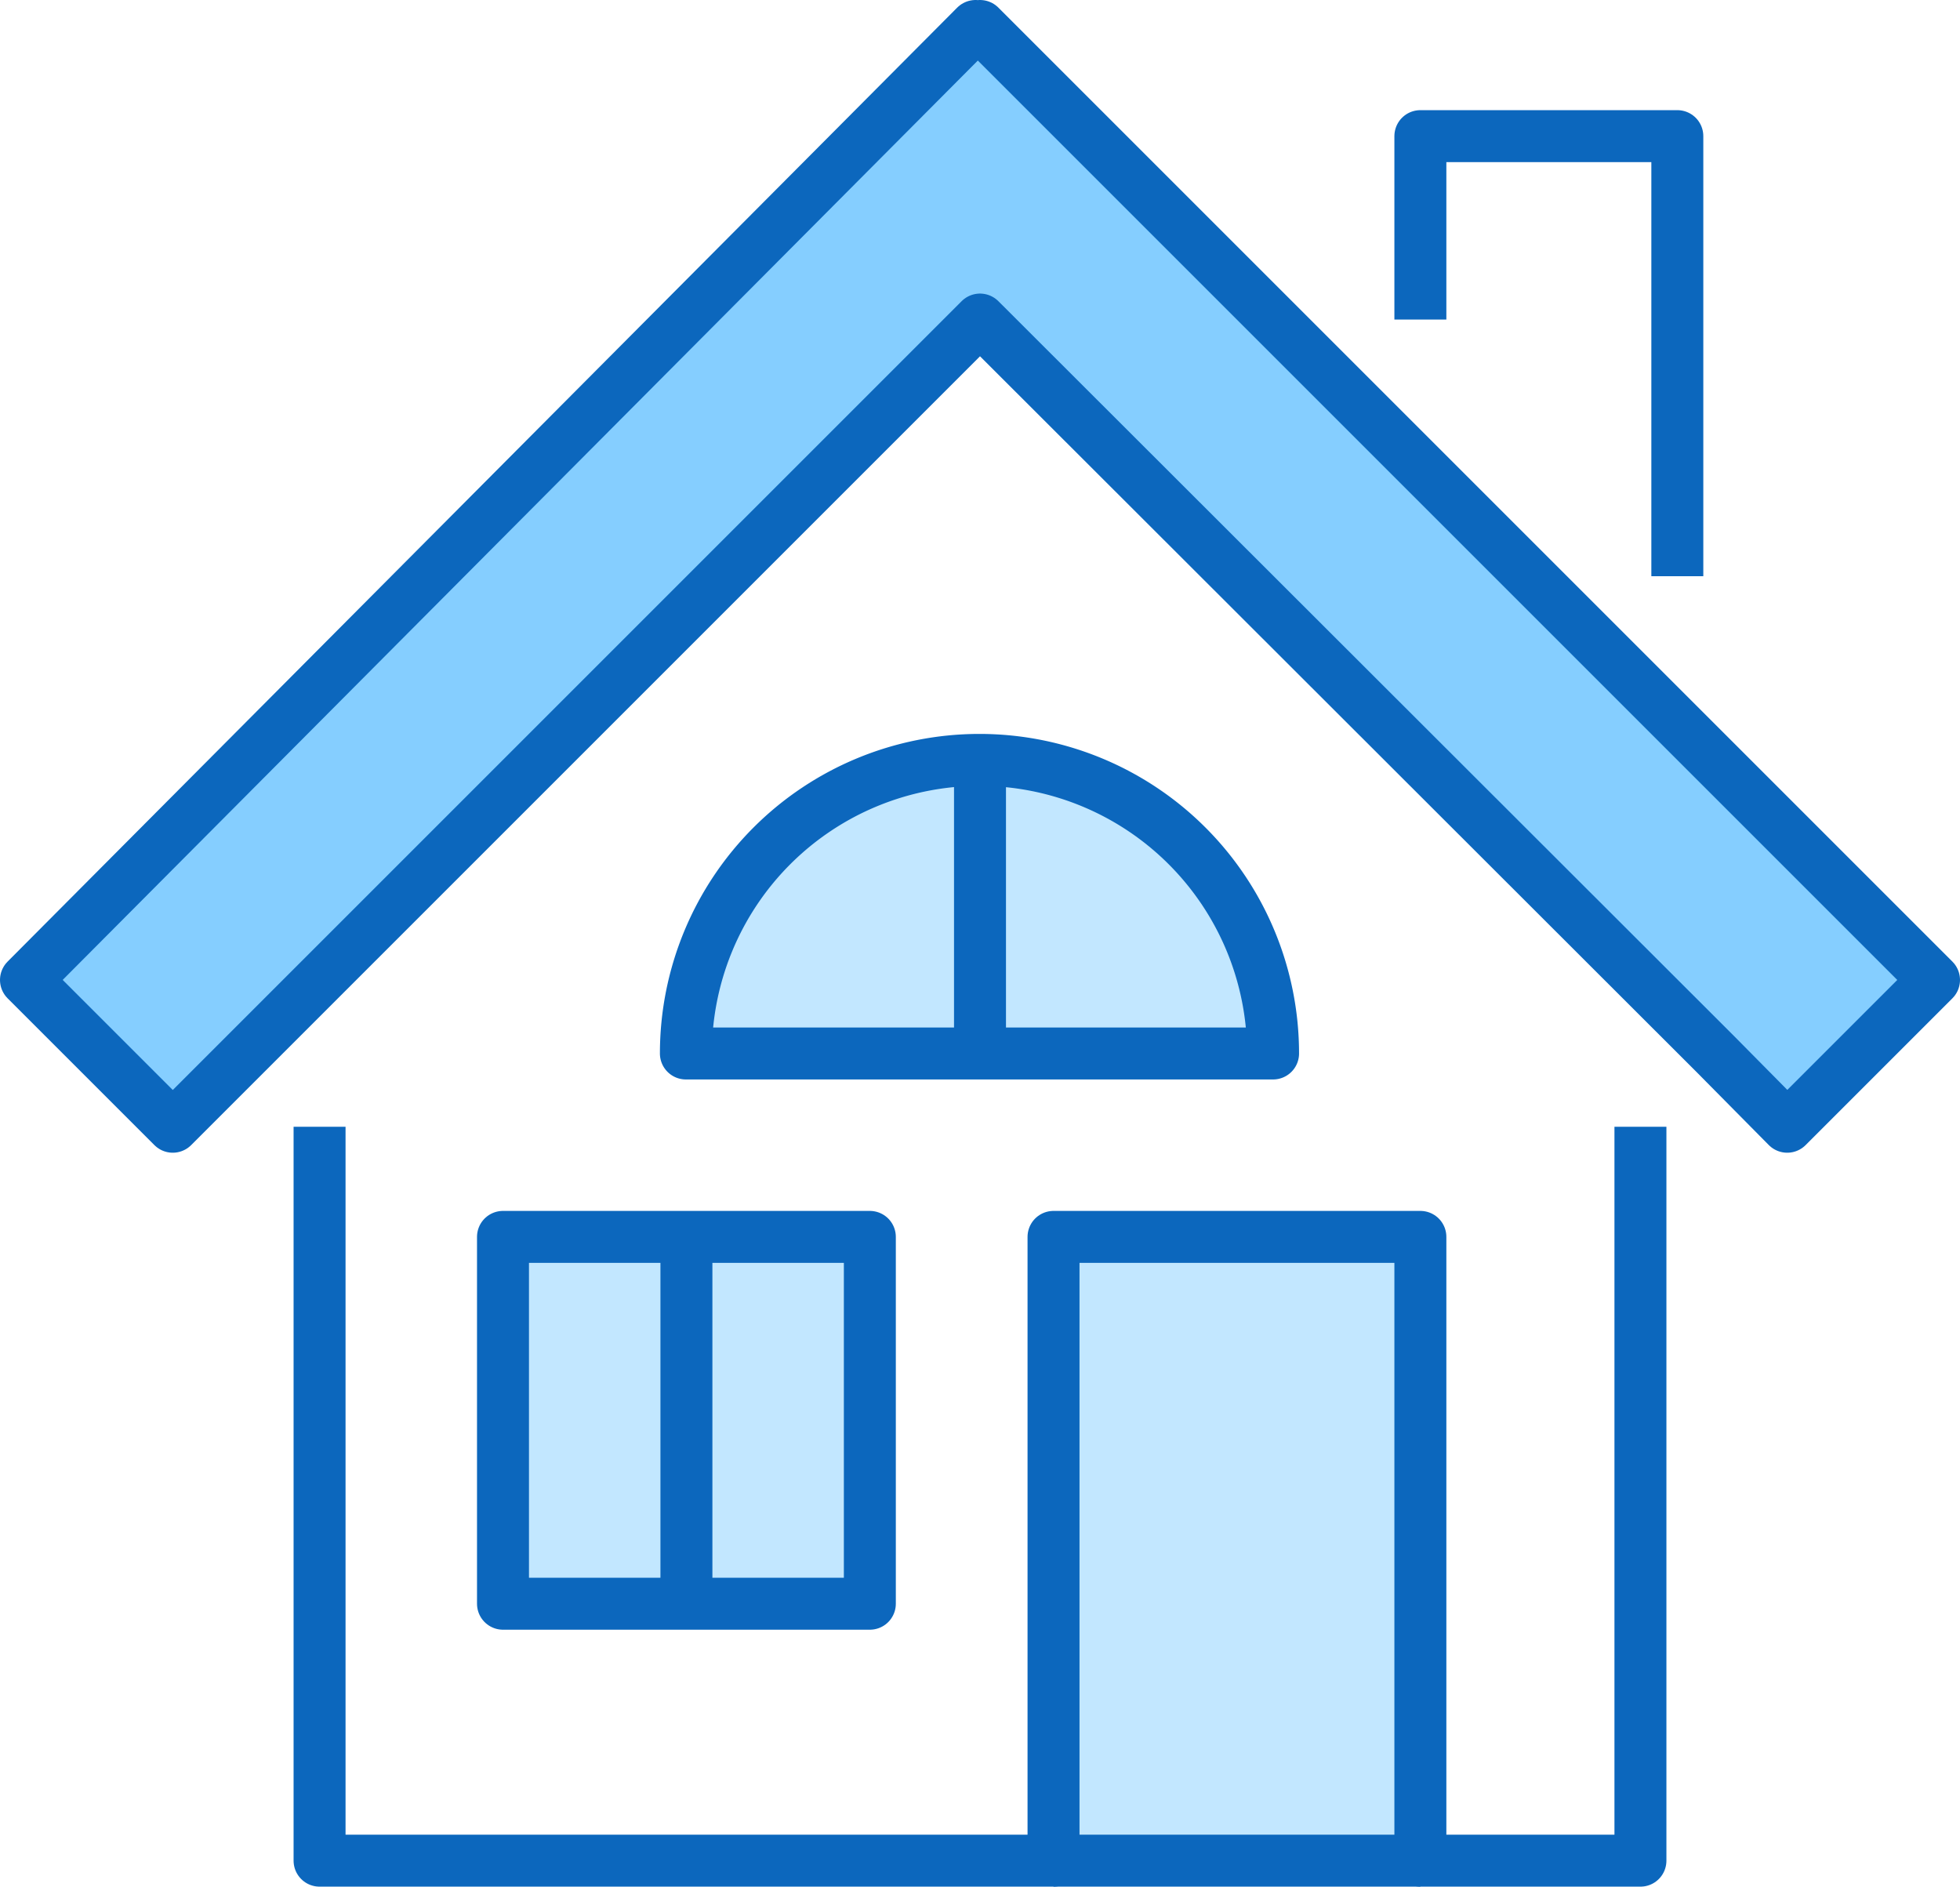
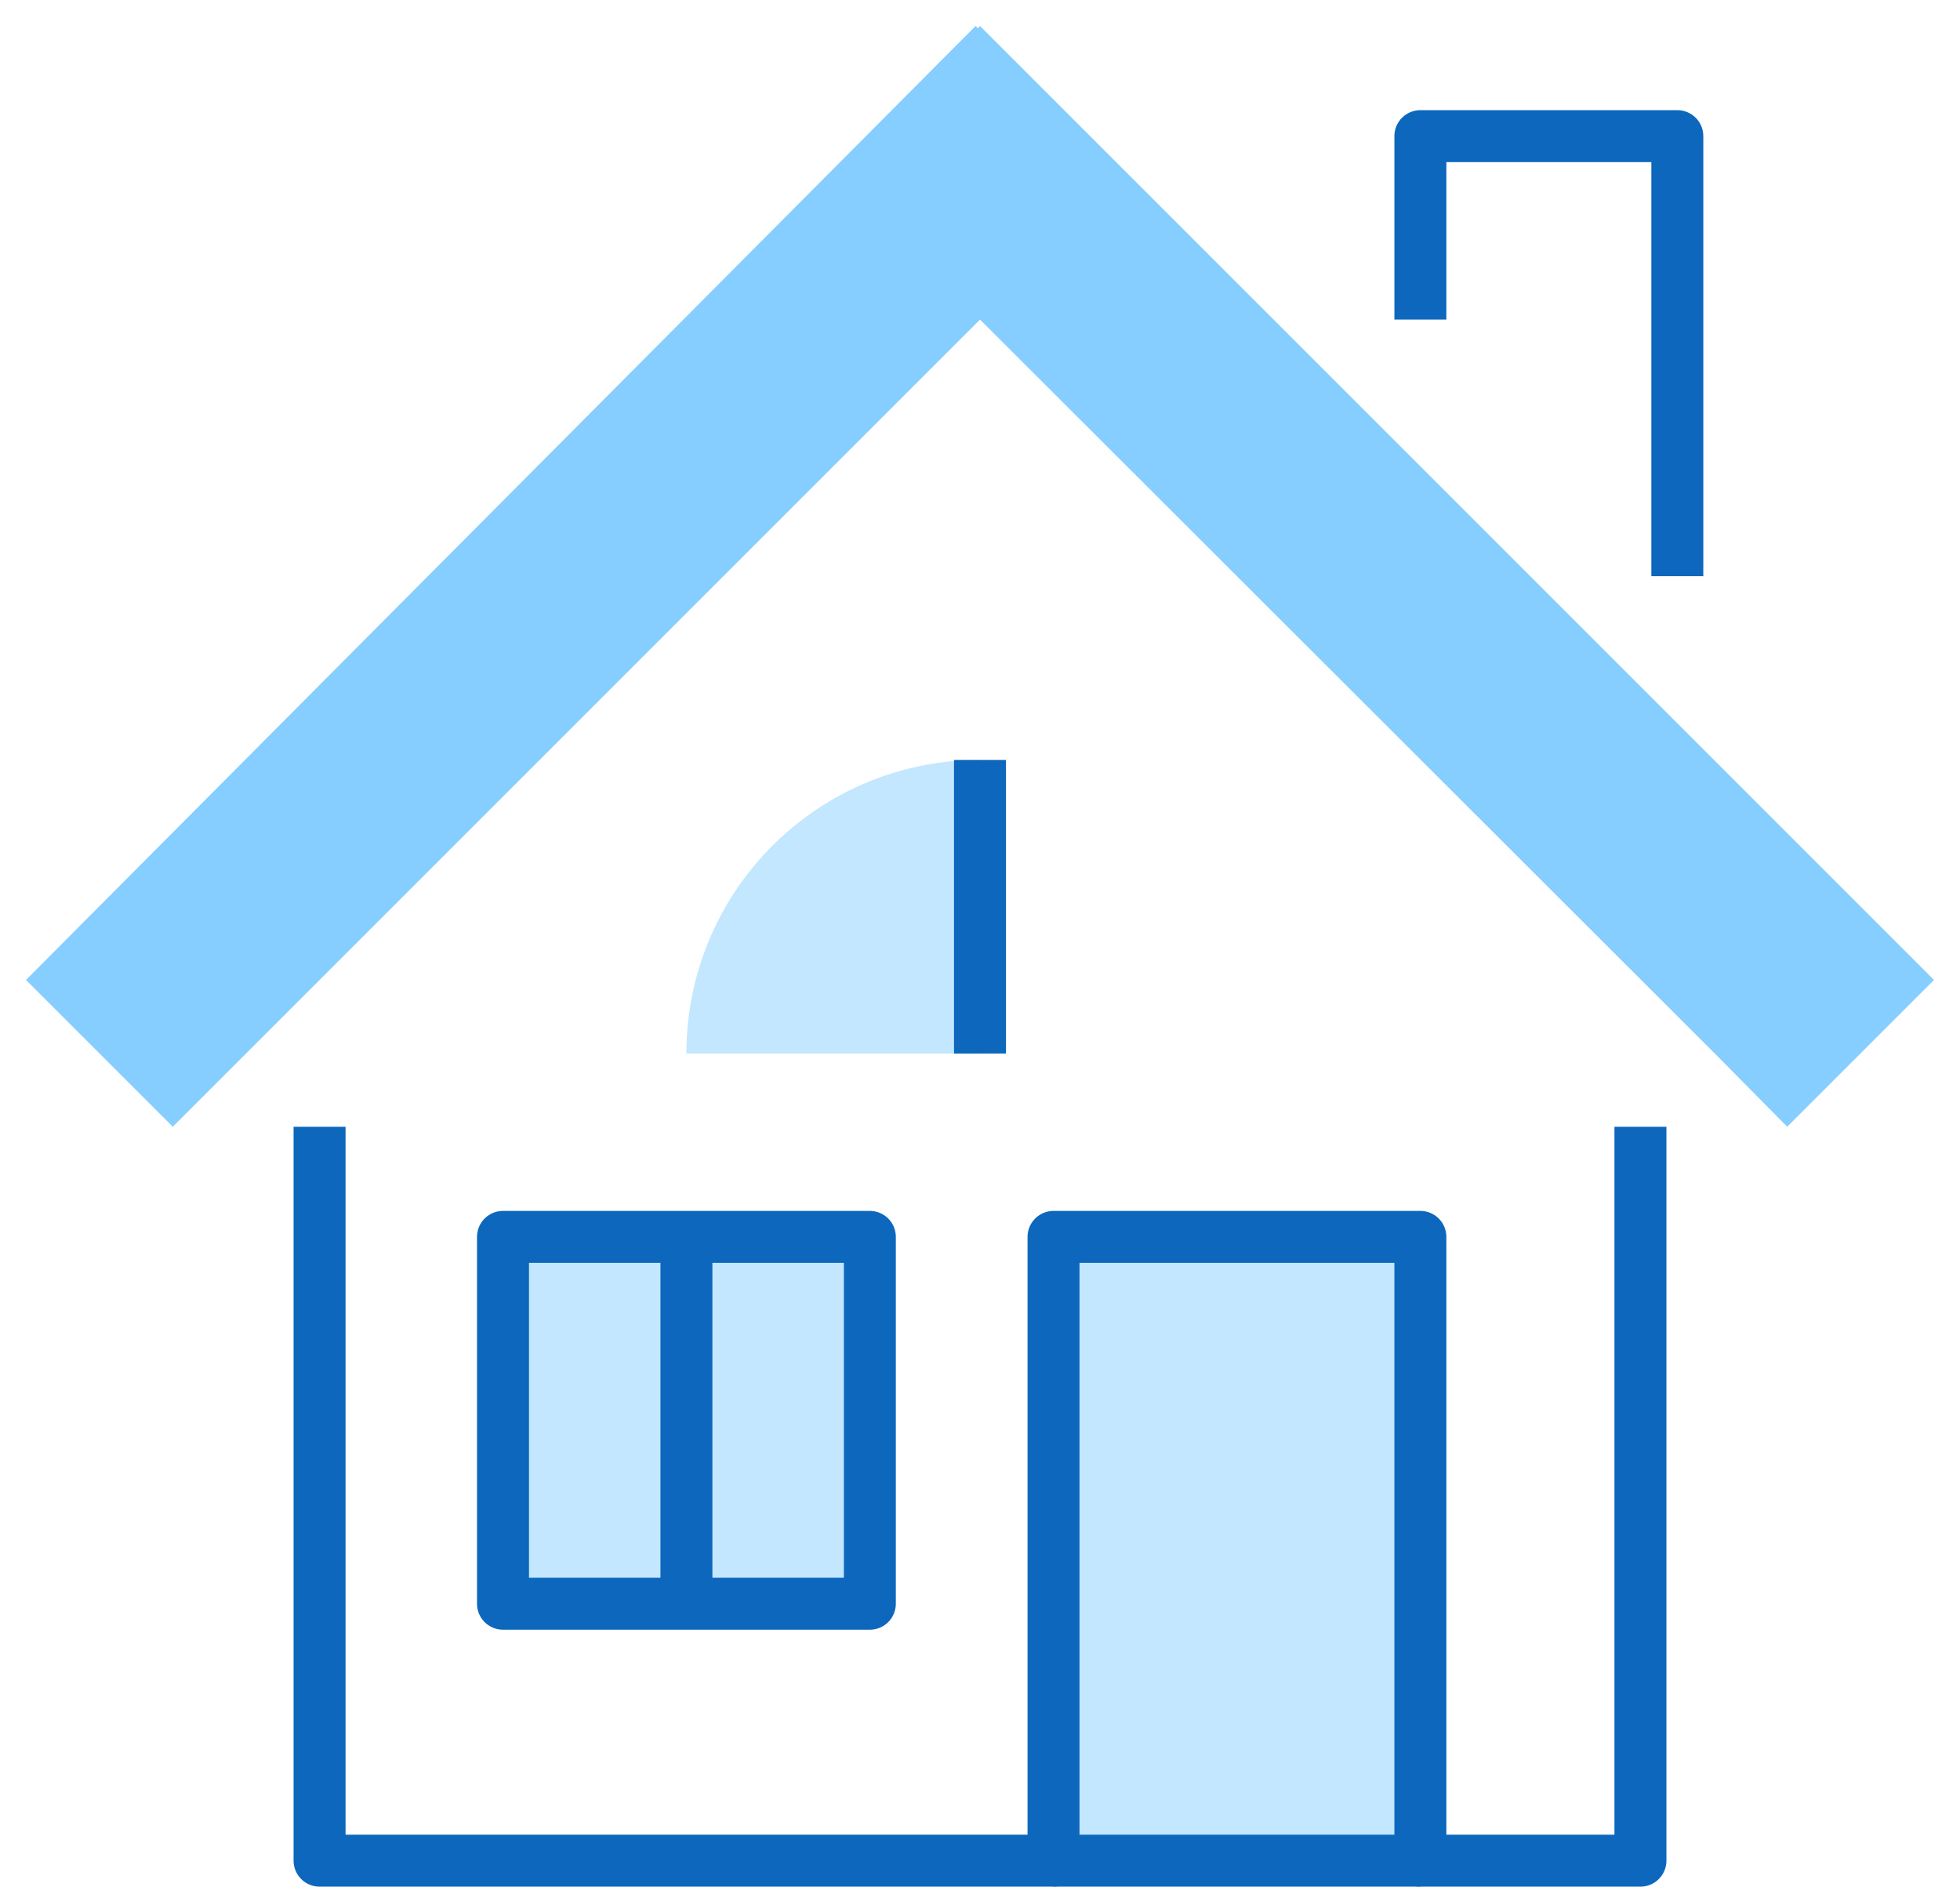
<svg xmlns="http://www.w3.org/2000/svg" viewBox="0 0 75.44 72.62">
  <defs>
    <style>.cls-1{fill:#c2e7ff;}.cls-2{fill:#85ceff;}.cls-3{fill:none;stroke:#0c67bd;stroke-linejoin:round;stroke-width:2px;}</style>
  </defs>
  <g id="Layer_2" data-name="Layer 2">
    <g id="Capa_1" data-name="Capa 1">
      <rect class="cls-1" x="40.55" y="47.61" width="14.12" height="24.01" />
      <rect class="cls-1" x="26.42" y="47.61" width="7.06" height="14.12" />
      <rect class="cls-1" x="19.36" y="47.61" width="7.06" height="14.12" />
      <path class="cls-1" d="M26.42,40.55a11.29,11.29,0,0,1,11.3-11.3v11.3Z" />
-       <path class="cls-1" d="M37.72,29.25A11.29,11.29,0,0,1,49,40.55H37.72Z" />
      <path class="cls-2" d="M37.55,1l.09.09L37.72,1,74.44,37.72l-5.65,5.65L66,40.55,37.72,12.3,9.47,40.55,6.65,43.37,1,37.72Z" />
-       <path class="cls-3" d="M9.47,40.55,6.65,43.37,1,37.72,37.55,1l.09.09L37.72,1,74.44,37.72l-5.65,5.65L66,40.55,37.72,12.3Z" />
      <polyline class="cls-3" points="54.67 12.3 54.67 5.24 64.56 5.24 64.56 22.18" />
      <polygon class="cls-3" points="26.42 47.61 33.48 47.61 33.48 61.73 26.42 61.73 19.36 61.73 19.36 47.61 26.42 47.61" />
      <line class="cls-3" x1="26.42" y1="47.61" x2="26.42" y2="61.73" />
      <polyline class="cls-3" points="12.3 43.37 12.3 71.62 40.55 71.62 40.55 47.61 54.67 47.61 54.67 71.62 63.14 71.62 63.14 43.37" />
      <line class="cls-3" x1="40.55" y1="71.62" x2="54.67" y2="71.62" />
-       <path class="cls-3" d="M37.72,40.55H49a11.3,11.3,0,0,0-22.6,0Z" />
      <line class="cls-3" x1="37.72" y1="29.25" x2="37.72" y2="40.55" />
    </g>
  </g>
</svg>